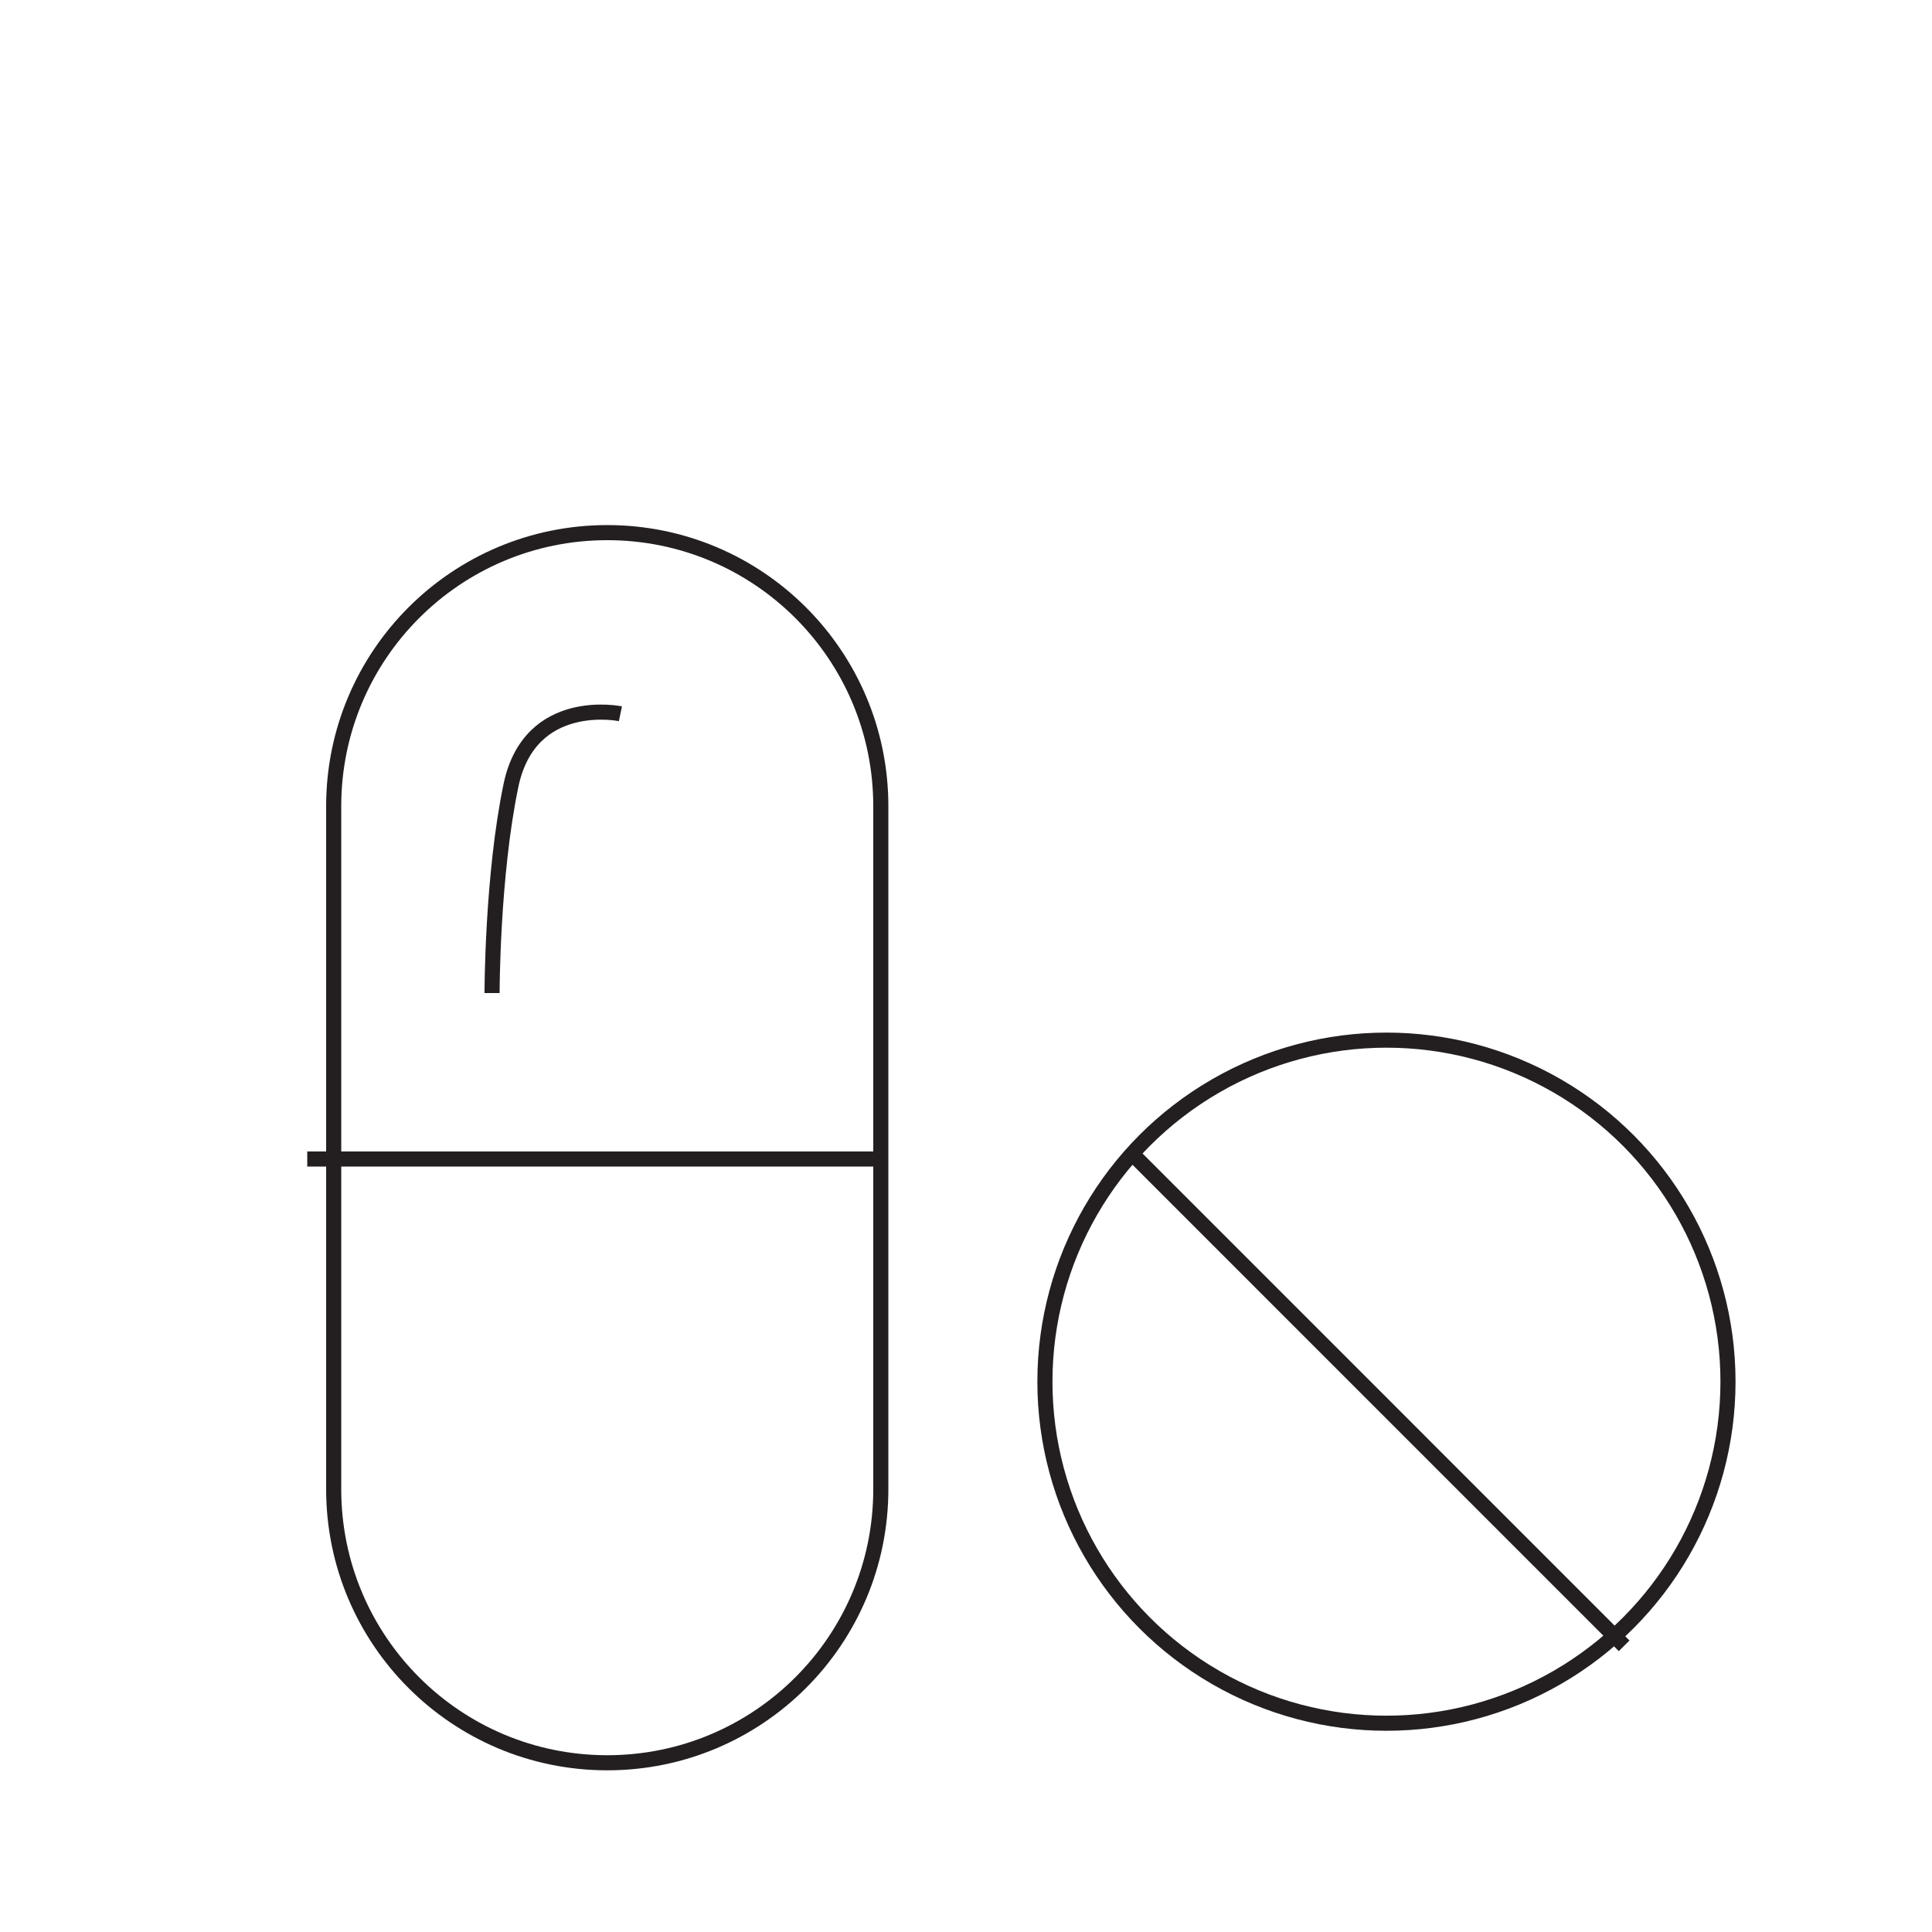
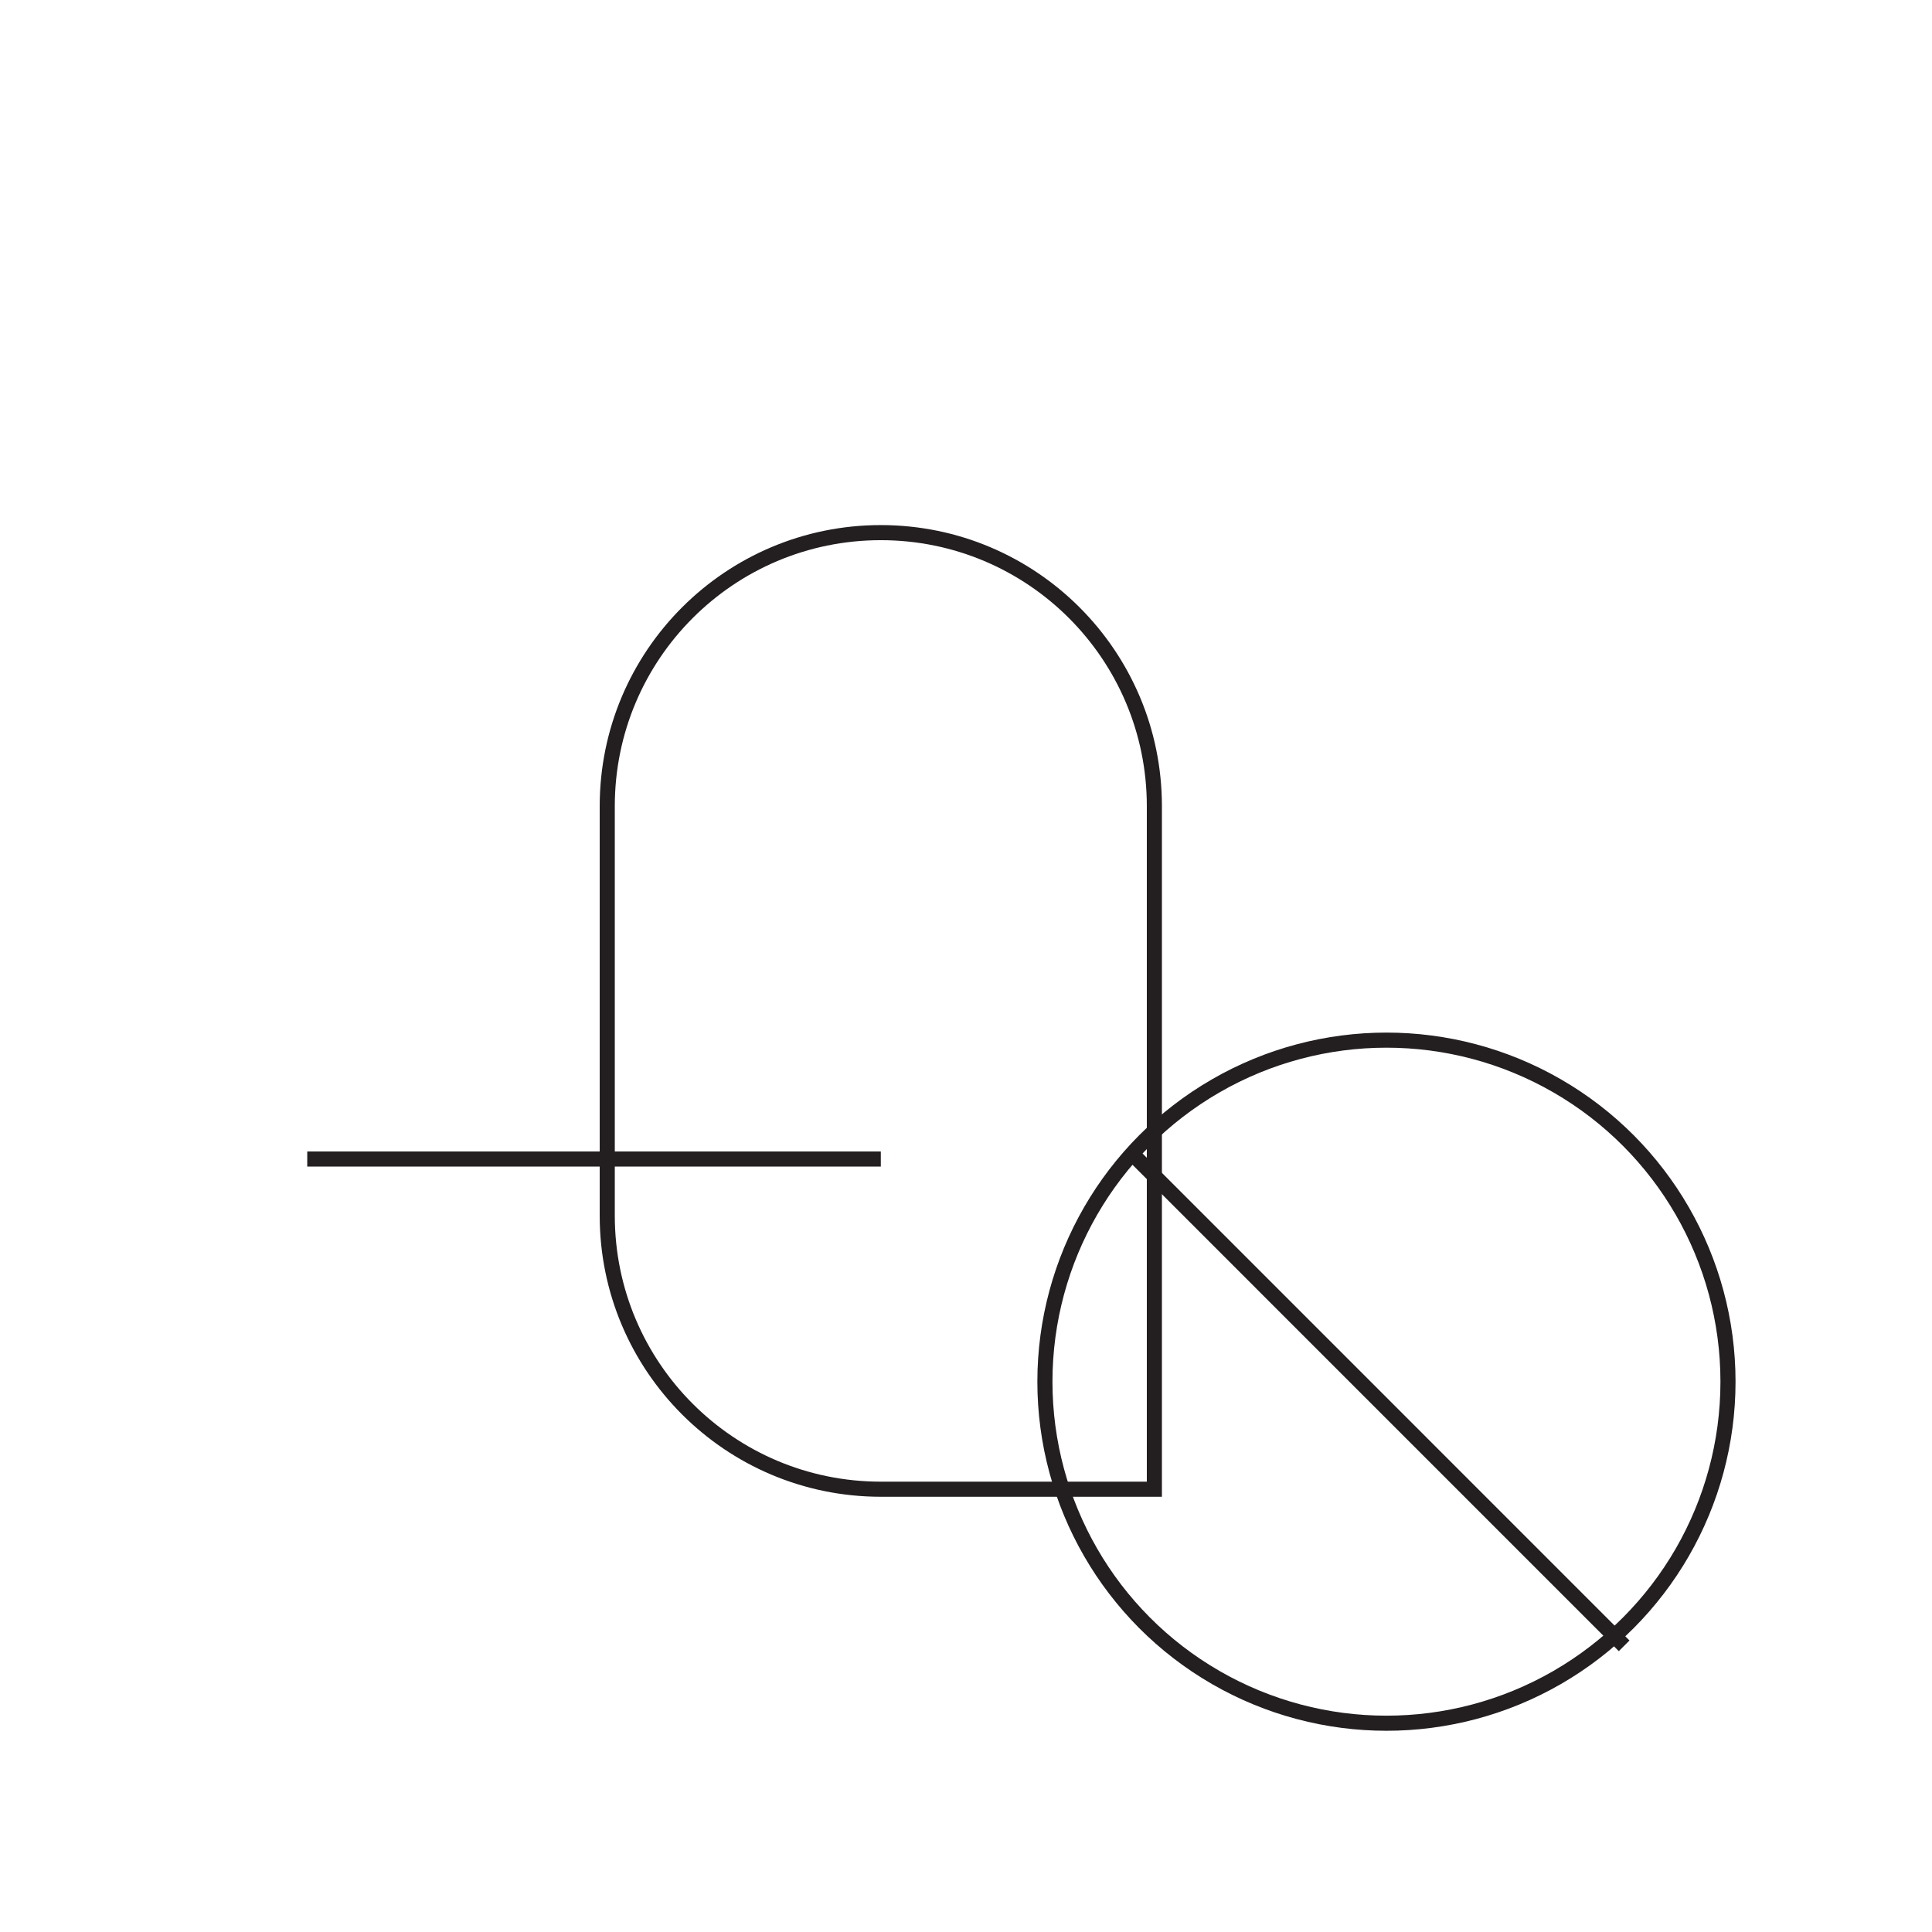
<svg xmlns="http://www.w3.org/2000/svg" version="1.1" id="Capa_1" x="0px" y="0px" width="32px" height="32px" viewBox="0 0 32 32" enable-background="new 0 0 32 32" xml:space="preserve">
  <g id="pharma_x5F_icon">
-     <path fill="none" stroke="#231F20" stroke-width="0.25" stroke-miterlimit="10" d="M14.589,24.666c0,2.502-2.028,4.531-4.531,4.531   l0,0c-2.503,0-4.531-2.029-4.531-4.531V13.353c0-2.503,2.028-4.531,4.531-4.531l0,0c2.503,0,4.531,2.028,4.531,4.531V24.666z" />
-     <path fill="none" stroke="#231F20" stroke-width="0.25" stroke-miterlimit="10" d="M10.276,11.822c0,0-1.5-0.313-1.813,1.188   s-0.313,3.438-0.313,3.438" />
+     <path fill="none" stroke="#231F20" stroke-width="0.25" stroke-miterlimit="10" d="M14.589,24.666l0,0c-2.503,0-4.531-2.029-4.531-4.531V13.353c0-2.503,2.028-4.531,4.531-4.531l0,0c2.503,0,4.531,2.028,4.531,4.531V24.666z" />
    <line fill="none" stroke="#231F20" stroke-width="0.25" stroke-miterlimit="10" x1="5.089" y1="19.197" x2="14.589" y2="19.197" />
    <circle fill="none" stroke="#231F20" stroke-width="0.25" stroke-miterlimit="10" cx="22.964" cy="22.885" r="5.657" />
    <line fill="none" stroke="#231F20" stroke-width="0.25" stroke-miterlimit="10" x1="18.714" y1="19.072" x2="26.901" y2="27.26" />
  </g>
</svg>